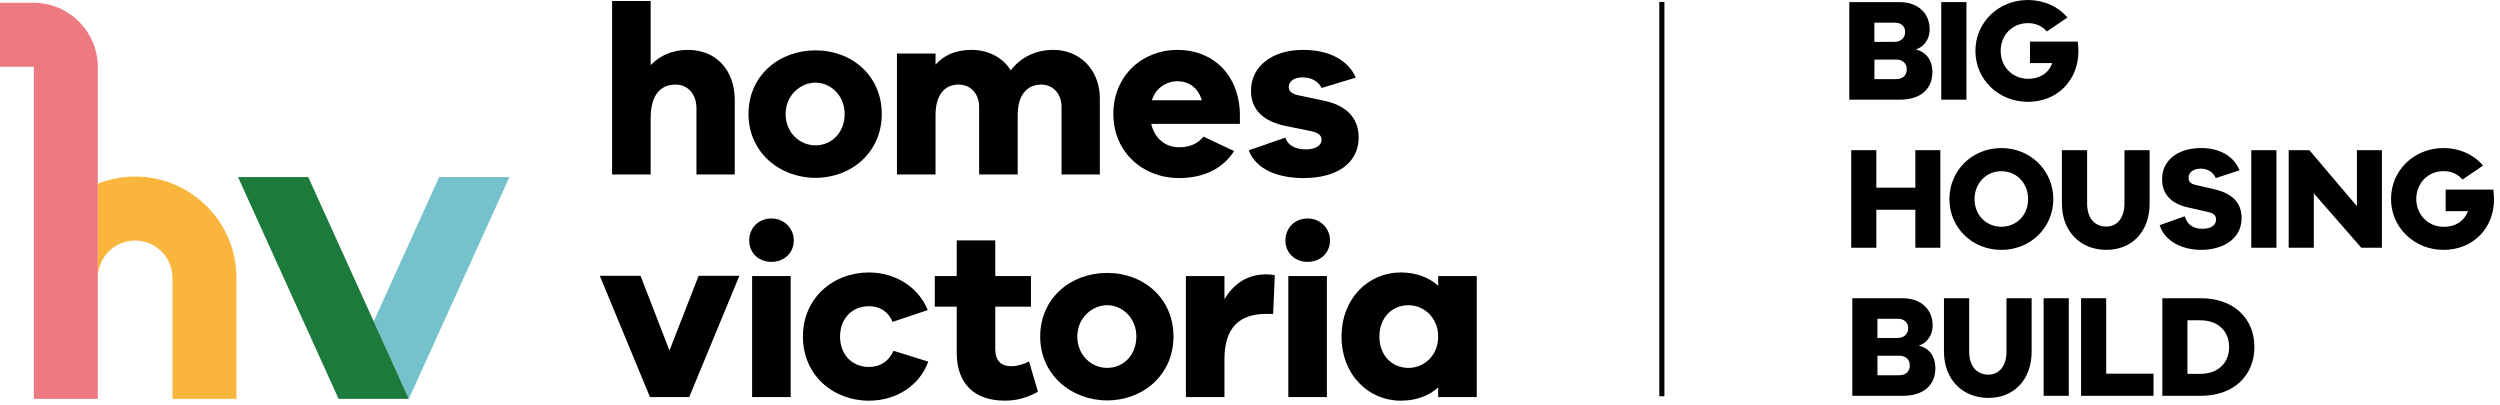
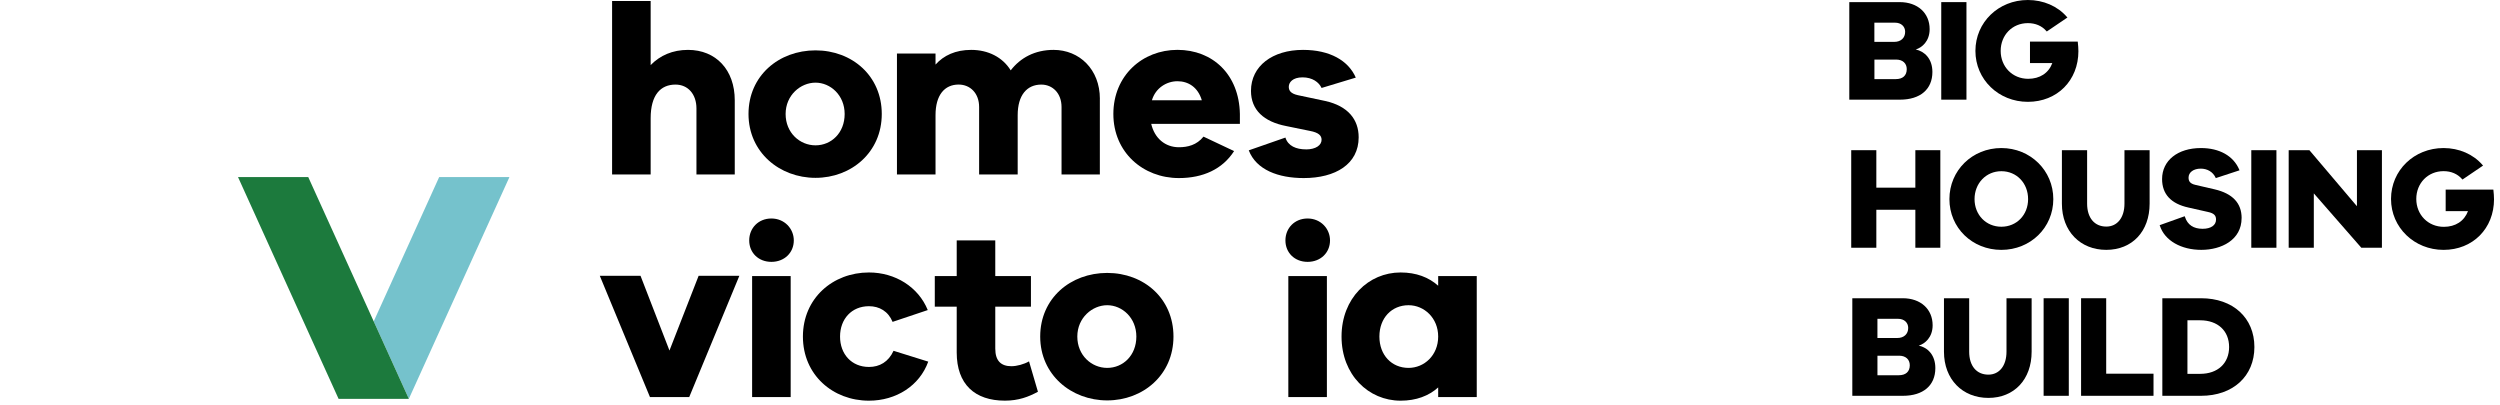
<svg xmlns="http://www.w3.org/2000/svg" width="247" height="40" viewBox="0 0 247 40" fill="none">
  <g clip-path="url(#clip0_404_6172)">
    <path d="M327.18 -223.365H-60.875V1247.42H327.18V-223.365Z" stroke="#EEE81B" stroke-width="4.821" stroke-miterlimit="10" />
    <path d="M72.594 9.905V17.239H68.809V10.714C68.809 9.309 67.975 8.357 66.739 8.357C65.263 8.357 64.285 9.38 64.285 11.69V17.239H60.475V0.096H64.285V6.429C65.215 5.477 66.452 4.929 67.975 4.929C70.737 4.929 72.594 6.904 72.594 9.905Z" fill="black" />
    <path d="M83.452 11.262C83.452 9.405 82.047 8.166 80.572 8.166C79.096 8.166 77.619 9.402 77.619 11.262C77.619 13.122 79.023 14.359 80.572 14.359C82.12 14.359 83.452 13.145 83.452 11.262ZM87.119 11.262C87.119 15.047 84.118 17.571 80.572 17.571C77.025 17.571 73.952 15.047 73.952 11.262C73.952 7.477 76.953 4.976 80.572 4.976C84.191 4.976 87.119 7.5 87.119 11.262Z" fill="black" />
    <path d="M108.665 9.762V17.239H104.88V10.571C104.88 9.214 103.998 8.357 102.88 8.357C101.475 8.357 100.547 9.38 100.547 11.38V17.236H96.737V10.569C96.737 9.211 95.855 8.354 94.714 8.354C93.332 8.354 92.43 9.377 92.43 11.378V17.234H88.619V5.286H92.43V6.381C93.239 5.477 94.405 4.929 95.953 4.929C97.62 4.929 99.05 5.642 99.859 6.952C100.811 5.713 102.239 4.929 104.096 4.929C106.645 4.929 108.668 6.856 108.668 9.762" fill="black" />
    <path d="M113.81 9.905H118.739C118.357 8.618 117.407 8.025 116.334 8.025C115.26 8.025 114.167 8.691 113.81 9.905ZM122.501 12.237H113.74C114.072 13.665 115.12 14.547 116.477 14.547C117.334 14.547 118.239 14.334 118.905 13.499L121.928 14.927C120.785 16.714 118.857 17.593 116.477 17.593C112.928 17.593 110 15.045 110 11.26C110 7.475 112.858 4.926 116.334 4.926C119.81 4.926 122.428 7.354 122.501 11.26V12.235V12.237Z" fill="black" />
    <path d="M129.023 14.763C130.024 14.763 130.572 14.334 130.572 13.811C130.572 13.406 130.308 13.097 129.405 12.931L127.073 12.454C124.859 12.024 123.597 10.858 123.597 8.978C123.597 6.525 125.716 4.929 128.739 4.929C131.381 4.929 133.216 5.977 133.952 7.668L130.572 8.691C130.308 8.121 129.667 7.643 128.689 7.643C127.711 7.643 127.332 8.143 127.332 8.573C127.332 8.907 127.475 9.239 128.237 9.405L130.926 9.975C133.188 10.476 134.236 11.808 134.236 13.569C134.236 16.213 131.951 17.593 128.807 17.593C126.306 17.593 124.117 16.784 123.378 14.854L126.998 13.592C127.259 14.427 128.068 14.758 129.021 14.758" fill="black" />
    <path d="M73.047 27.252L68.096 39.228H64.215L59.261 27.252H63.285L66.143 34.633L69.023 27.252H73.047Z" fill="black" />
    <path d="M78.119 39.228H74.309V27.275H78.119V39.228ZM78.428 23.753C78.428 24.967 77.498 25.872 76.214 25.872C74.929 25.872 74.022 24.967 74.022 23.753C74.022 22.54 74.927 21.587 76.214 21.587C77.501 21.587 78.428 22.587 78.428 23.753Z" fill="black" />
    <path d="M91.711 35.729C90.854 38.109 88.544 39.587 85.852 39.587C82.281 39.587 79.328 37.039 79.328 33.254C79.328 29.469 82.281 26.92 85.852 26.92C88.448 26.92 90.733 28.348 91.663 30.635L88.187 31.801C87.757 30.753 86.878 30.253 85.855 30.253C84.141 30.253 82.997 31.515 82.997 33.254C82.997 34.993 84.141 36.255 85.855 36.255C86.903 36.255 87.782 35.755 88.283 34.659L91.711 35.729Z" fill="black" />
    <path d="M102.548 38.705C101.621 39.205 100.643 39.585 99.286 39.585C96.31 39.585 94.523 37.966 94.523 34.825V30.3H92.357V27.277H94.523V23.753H98.333V27.277H101.857V30.3H98.333V34.443C98.333 35.681 98.929 36.182 99.929 36.182C100.452 36.182 101.168 35.991 101.668 35.704L102.548 38.705Z" fill="black" />
    <path d="M112.272 33.251C112.272 31.394 110.867 30.155 109.392 30.155C107.917 30.155 106.439 31.394 106.439 33.251C106.439 35.108 107.844 36.348 109.392 36.348C110.94 36.348 112.272 35.134 112.272 33.251ZM115.939 33.251C115.939 37.036 112.938 39.56 109.392 39.56C105.846 39.56 102.772 37.036 102.772 33.251C102.772 29.466 105.77 26.965 109.392 26.965C113.014 26.965 115.939 29.489 115.939 33.251Z" fill="black" />
-     <path d="M125.952 27.204L125.786 31.014H125.095C122.428 31.014 120.976 32.394 120.976 35.49V39.228H117.166V27.274H120.976V29.559C121.833 28.132 123.142 27.106 125.095 27.106C125.429 27.106 125.666 27.129 125.952 27.202" fill="black" />
    <path d="M131.097 39.228H127.287V27.275H131.097V39.228ZM131.406 23.753C131.406 24.967 130.476 25.872 129.192 25.872C127.907 25.872 127 24.967 127 23.753C127 22.54 127.905 21.587 129.192 21.587C130.479 21.587 131.406 22.587 131.406 23.753Z" fill="black" />
    <path d="M142.092 33.251C142.092 31.419 140.713 30.155 139.164 30.155C137.498 30.155 136.284 31.416 136.284 33.251C136.284 35.086 137.498 36.348 139.164 36.348C140.713 36.348 142.092 35.108 142.092 33.251ZM145.903 27.277V39.23H142.092V38.278C141.163 39.112 139.926 39.587 138.378 39.587C135.211 39.587 132.544 37.039 132.544 33.254C132.544 29.469 135.211 26.92 138.378 26.92C139.926 26.92 141.163 27.398 142.092 28.23V27.277H145.903Z" fill="black" />
-     <path d="M23.361 27.456V39.406H17.04V27.456C17.04 25.42 15.387 23.766 13.351 23.766C11.315 23.766 9.664 25.42 9.664 27.456V18.149C10.805 17.696 12.049 17.445 13.351 17.445C18.87 17.445 23.361 21.936 23.361 27.456Z" fill="#FAB53D" />
    <path d="M40.394 39.406L50.332 17.493H43.39L36.923 31.753L40.394 39.406Z" fill="#75C2CC" />
    <path d="M30.454 17.493H23.515L33.452 39.406H40.394L30.454 17.493Z" fill="#1C7A3D" />
-     <path d="M3.31 0.274H0V6.595H3.31C3.328 6.595 3.343 6.61 3.343 6.625V39.406H9.664V6.625C9.664 3.124 6.814 0.274 3.31 0.274Z" fill="#ED7A80" />
-     <path d="M164.192 0.194V39.15" stroke="black" stroke-width="0.503" stroke-miterlimit="10" />
    <path d="M187.304 7.816H185.193V5.886H187.342C187.98 5.886 188.387 6.256 188.387 6.829C188.387 7.46 187.995 7.816 187.307 7.816M185.191 2.242H187.244C187.824 2.242 188.229 2.611 188.229 3.142C188.229 3.745 187.809 4.137 187.156 4.137H185.188V2.242H185.191ZM189.27 4.891C189.885 4.71 190.649 4.077 190.649 2.88C190.649 1.284 189.458 0.209 187.696 0.209H182.71V9.847H187.711C189.722 9.847 190.921 8.824 190.921 7.11C190.921 5.788 190.129 5.069 189.272 4.888" fill="black" />
    <path d="M194.286 0.209H191.796V9.847H194.286V0.209Z" fill="black" />
    <path d="M205.347 5.044C205.347 7.955 203.249 10.061 200.353 10.061C197.458 10.061 195.171 7.854 195.171 5.029C195.171 2.204 197.45 3.05176e-05 200.353 3.05176e-05C201.884 3.05176e-05 203.291 0.608 204.206 1.669L204.264 1.727L204.191 1.777L202.223 3.112L202.181 3.069C201.738 2.554 201.107 2.285 200.353 2.285C198.82 2.285 197.667 3.461 197.667 5.029C197.667 6.597 198.835 7.786 200.381 7.786C201.535 7.786 202.399 7.226 202.769 6.233H200.562V4.107H205.279L205.287 4.172C205.322 4.479 205.345 4.768 205.345 5.044" fill="black" />
    <path d="M191.705 14.839V24.477H189.237V20.725H185.382V24.477H182.901V14.839H185.382V18.541H189.237V14.839H191.705Z" fill="black" />
    <path d="M197.735 22.401C196.224 22.401 195.085 21.233 195.085 19.672C195.085 18.111 196.224 16.915 197.735 16.915C199.245 16.915 200.376 18.098 200.376 19.672C200.376 21.245 199.237 22.401 197.735 22.401ZM197.735 14.627C194.854 14.627 192.602 16.842 192.602 19.672C192.602 22.502 194.852 24.688 197.735 24.688C200.617 24.688 202.867 22.489 202.867 19.672C202.867 16.854 200.61 14.627 197.735 14.627Z" fill="black" />
    <path d="M212.382 14.839V20.122C212.382 22.859 210.663 24.686 208.1 24.686C205.536 24.686 203.716 22.856 203.716 20.122V14.839H206.207V20.122C206.207 21.521 206.933 22.386 208.102 22.386C209.19 22.386 209.897 21.501 209.897 20.122V14.839H212.387H212.382Z" fill="black" />
    <path d="M221.47 21.544C221.47 23.713 219.467 24.686 217.487 24.686C215.506 24.686 213.88 23.779 213.4 22.313L213.372 22.248L215.848 21.363L215.876 21.436C216.13 22.213 216.718 22.605 217.617 22.605C218.437 22.605 218.944 22.255 218.944 21.697C218.944 21.34 218.806 21.074 218.123 20.936L216.22 20.506C214.493 20.129 213.614 19.179 213.614 17.691C213.614 15.857 215.159 14.627 217.454 14.627C219.281 14.627 220.661 15.404 221.234 16.754L221.264 16.827L218.919 17.596L218.892 17.538C218.638 16.988 218.085 16.661 217.434 16.661C216.723 16.661 216.23 17.023 216.23 17.545C216.23 17.842 216.318 18.141 216.929 18.272L218.809 18.707C220.581 19.121 221.473 20.071 221.473 21.544" fill="black" />
    <path d="M224.911 14.839H222.428V24.477H224.911V14.839Z" fill="black" />
    <path d="M235.334 14.839V24.477H233.3L233.278 24.454L228.605 19.106V24.477H226.122V14.839H228.168L228.191 14.866L232.866 20.375V14.839H235.334Z" fill="black" />
    <path d="M246.41 19.672C246.41 22.582 244.311 24.688 241.423 24.688C238.536 24.688 236.233 22.482 236.233 19.657C236.233 16.832 238.513 14.627 241.423 14.627C242.954 14.627 244.354 15.236 245.269 16.296L245.327 16.354L245.261 16.404L243.293 17.739L243.251 17.694C242.801 17.178 242.17 16.91 241.423 16.91C239.89 16.91 238.729 18.086 238.729 19.654C238.729 21.222 239.898 22.411 241.451 22.411C242.597 22.411 243.462 21.853 243.839 20.858H241.632V18.732H246.342L246.35 18.797C246.385 19.101 246.407 19.393 246.407 19.667" fill="black" />
    <path d="M187.596 37.074H185.492V35.144H187.641C188.279 35.144 188.687 35.513 188.687 36.086C188.687 36.717 188.295 37.074 187.598 37.074M185.492 31.499H187.538C188.126 31.499 188.531 31.869 188.531 32.399C188.531 33.002 188.111 33.394 187.458 33.394H185.49V31.499H185.492ZM189.571 34.148C190.18 33.967 190.944 33.334 190.944 32.138C190.944 30.542 189.76 29.466 187.995 29.466H183.009V39.105H188.011C190.014 39.105 191.212 38.082 191.212 36.368C191.212 35.046 190.428 34.327 189.571 34.146" fill="black" />
    <path d="M200.725 29.466V34.749C200.725 37.486 199.006 39.313 196.45 39.313C193.894 39.313 192.064 37.483 192.064 34.749V29.466H194.555V34.749C194.555 36.149 195.281 37.014 196.45 37.014C197.538 37.014 198.242 36.129 198.242 34.749V29.466H200.725Z" fill="black" />
    <path d="M204.397 29.466H201.909V39.105H204.397V29.466Z" fill="black" />
    <path d="M205.611 29.466V39.105H212.767V36.921H208.092V29.466H205.611Z" fill="black" />
    <path d="M217.376 36.936H216.119V31.645H217.376C219.118 31.645 220.236 32.683 220.236 34.287C220.236 35.89 219.118 36.936 217.376 36.936ZM217.464 29.466H213.639V39.105H217.464C220.621 39.105 222.734 37.167 222.734 34.284C222.734 31.401 220.623 29.466 217.464 29.466Z" fill="black" />
  </g>
  <defs>
    <clipPath id="clip0_404_6172">
      <rect width="246.41" height="39.585" fill="white" />
    </clipPath>
  </defs>
</svg>